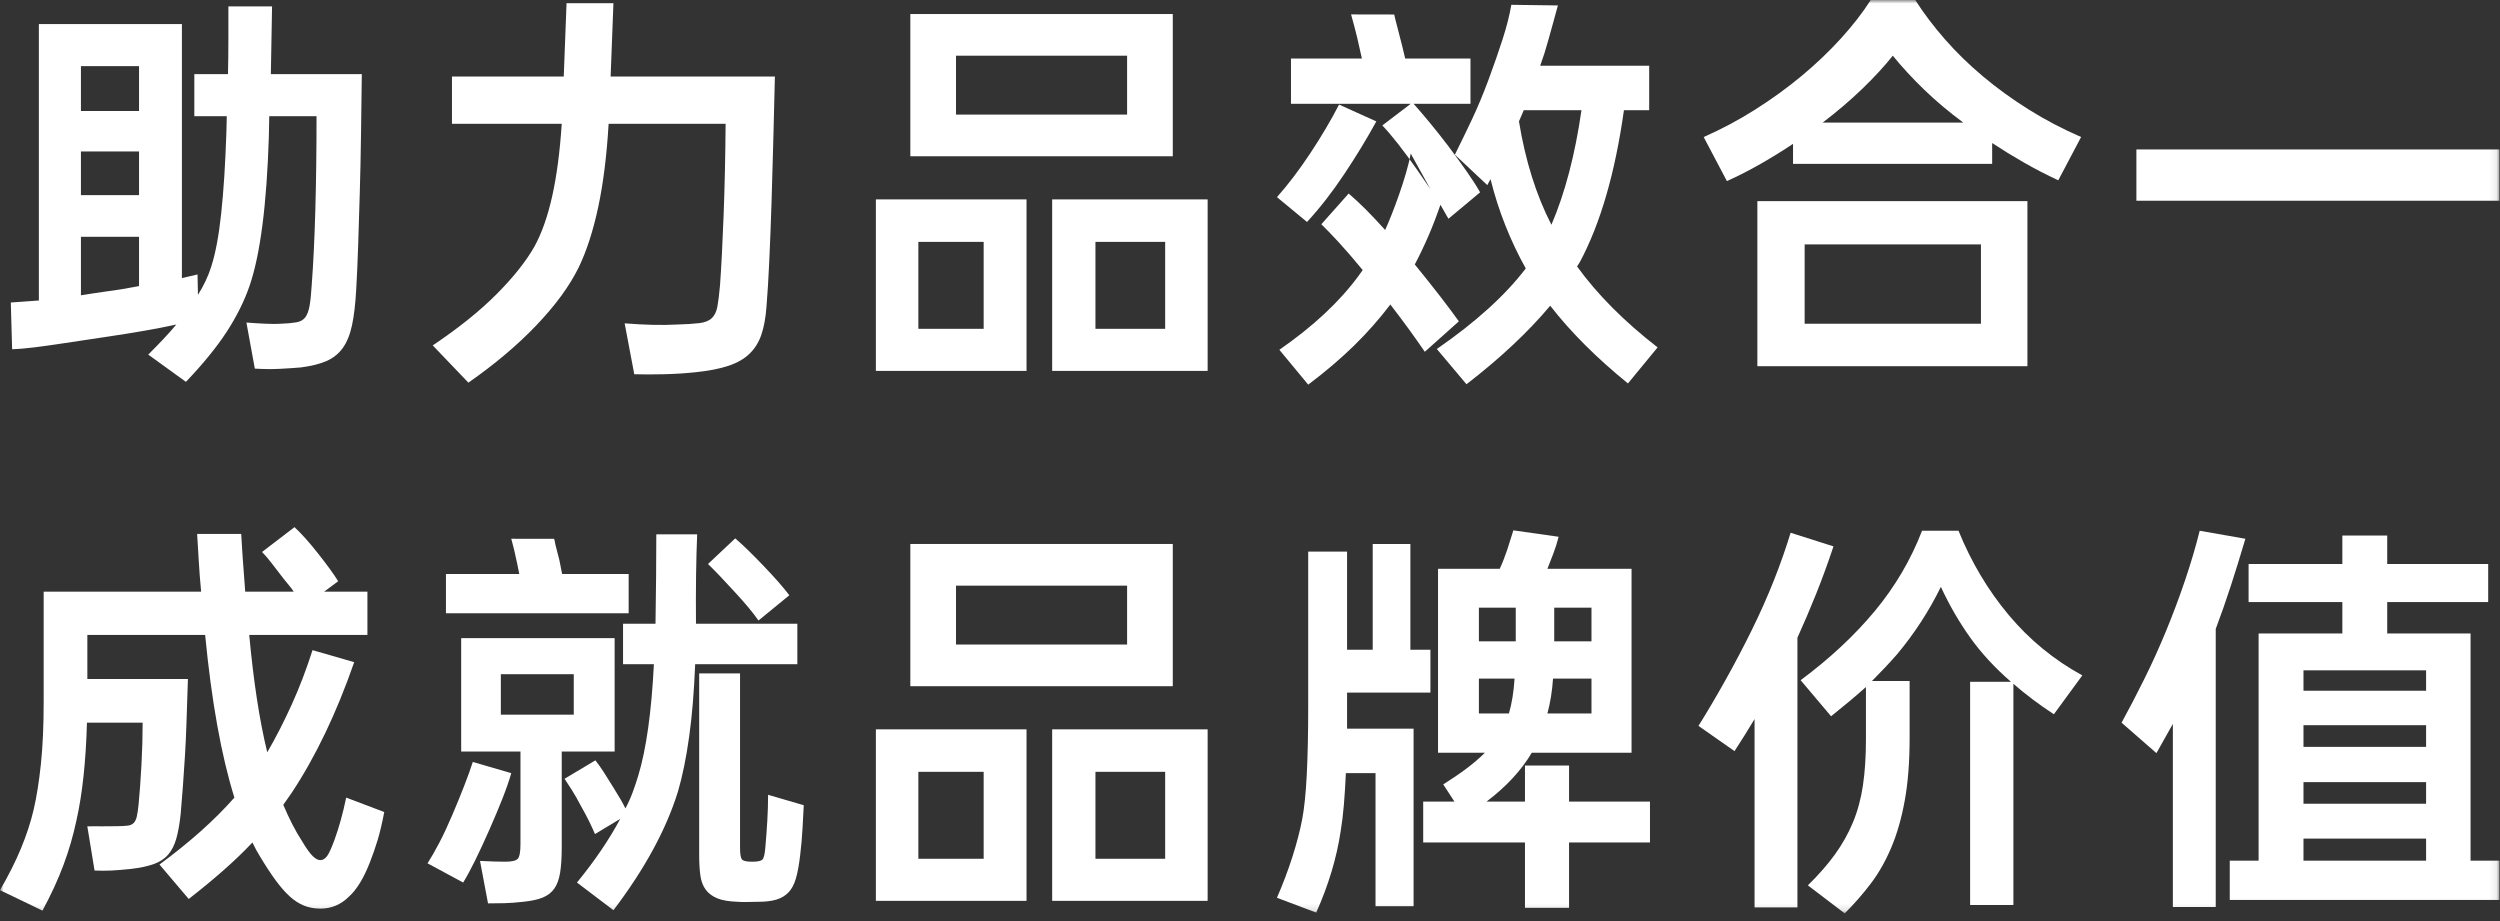
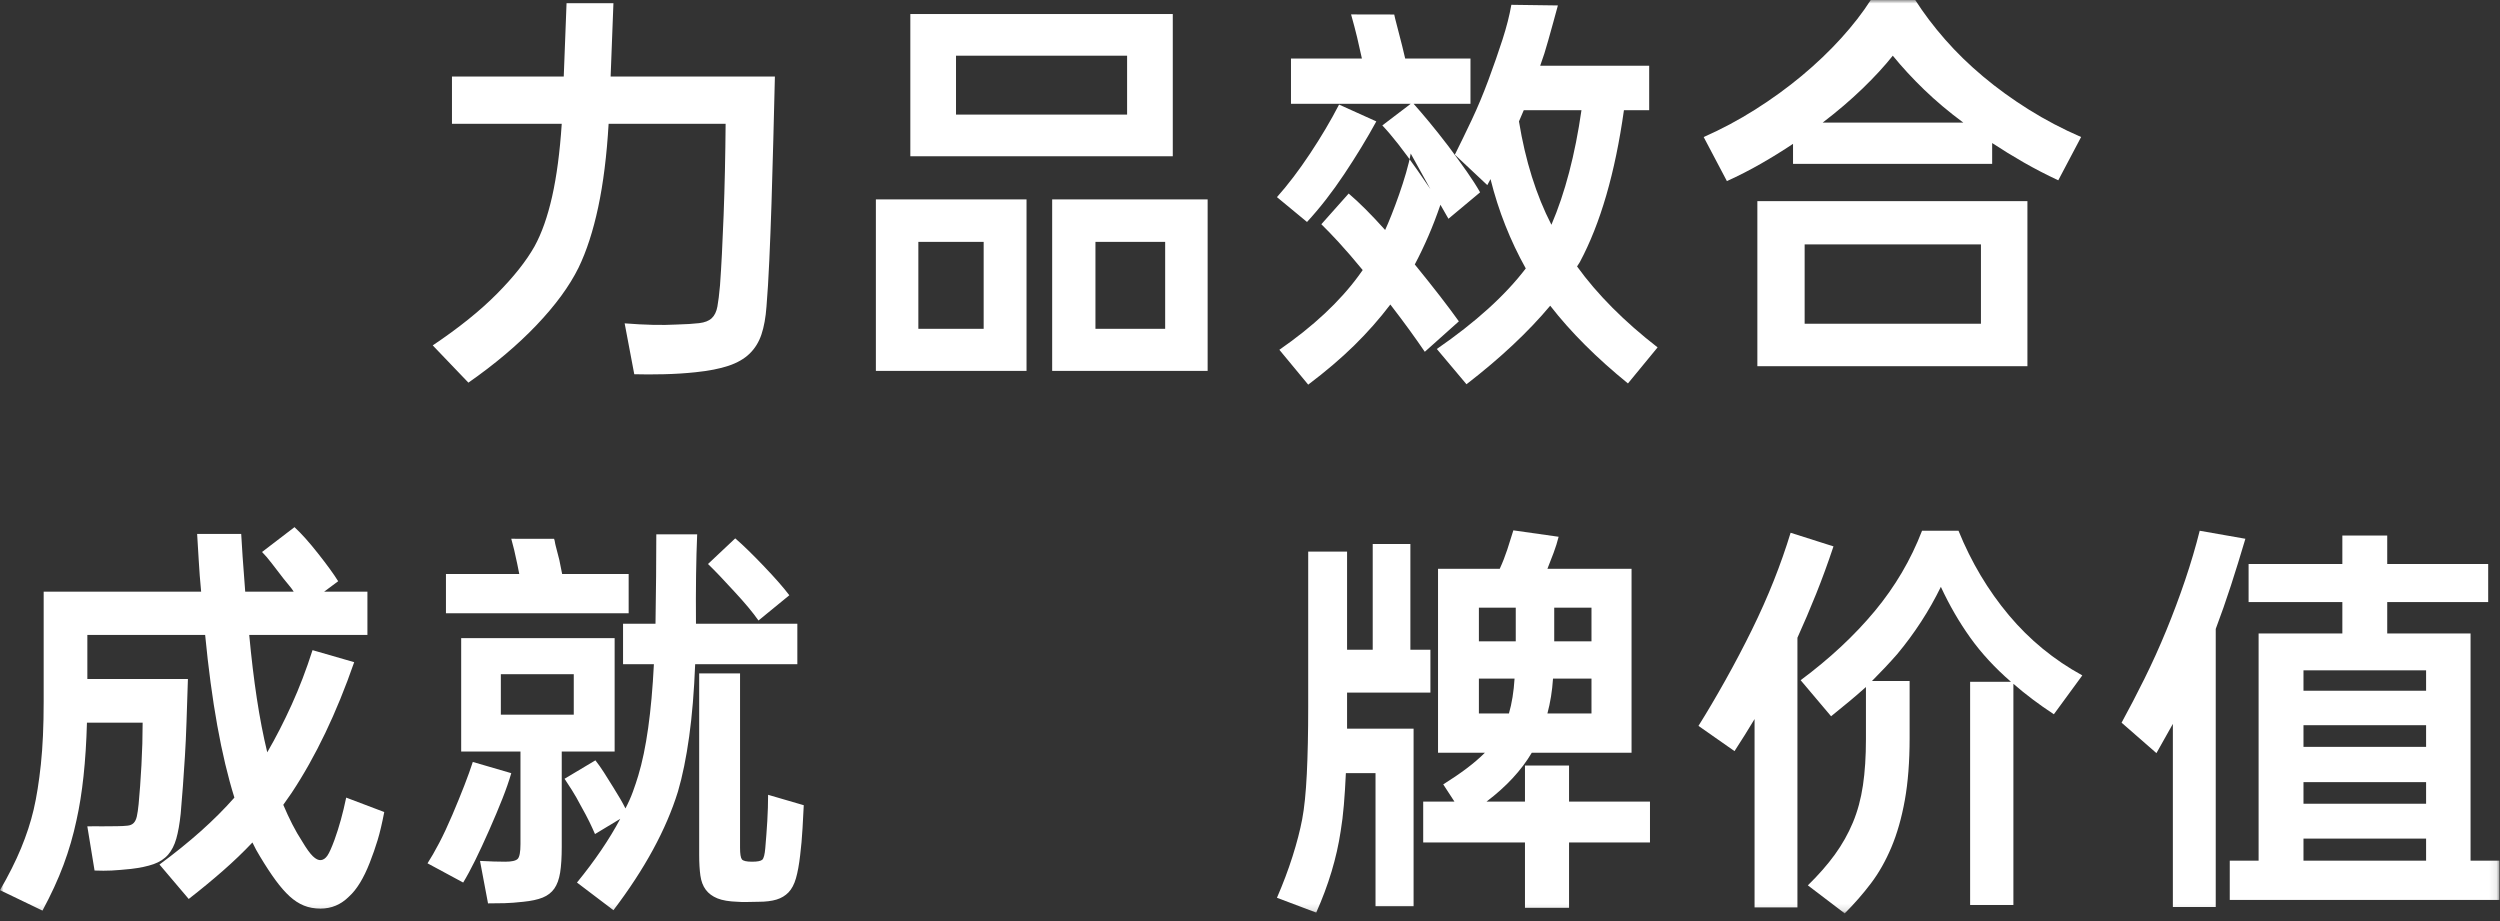
<svg xmlns="http://www.w3.org/2000/svg" xmlns:xlink="http://www.w3.org/1999/xlink" width="350px" height="129px" viewBox="0 0 350 129" version="1.1">
  <rect x="0" y="0" width="350" height="129" fill="#333333" stroke="none" />
  <title>slogan</title>
  <defs>
    <polygon id="path-1" points="0 127.876 349.918 127.876 349.918 0 0 0" />
  </defs>
  <g id="页面-1" stroke="none" stroke-width="1" fill="none" fill-rule="evenodd">
    <g id="01首页-桌面端" transform="translate(-713, -255)">
      <g id="slogan" transform="translate(713, 255)">
-         <path d="M14.641,40.837 C15.501,40.725 16.333,40.604 17.137,40.472 C17.941,40.341 18.716,40.201 19.465,40.052 L19.465,33.152 L11.331,33.152 L11.331,41.342 C11.854,41.267 12.388,41.183 12.93,41.089 C13.471,40.996 14.042,40.912 14.641,40.837 L14.641,40.837 Z M11.331,27.318 L19.465,27.318 L19.465,21.204 L11.331,21.204 L11.331,27.318 Z M11.331,15.538 L19.465,15.538 L19.465,9.256 L11.331,9.256 L11.331,15.538 Z M20.755,49.644 C21.503,48.895 22.204,48.176 22.858,47.484 C23.512,46.792 24.121,46.11 24.682,45.437 C22.102,45.997 18.922,46.559 15.145,47.12 C12.49,47.53 10.125,47.885 8.049,48.185 C5.974,48.484 3.659,48.834 1.697,48.892 L1.515,42.351 L5.441,42.071 L5.441,3.366 L25.467,3.366 L25.467,38.929 L27.655,38.425 L27.711,41.286 C28.533,39.977 29.15,38.668 29.562,37.359 C30.16,35.527 30.628,33.05 30.964,29.926 C31.301,26.805 31.544,23.018 31.693,18.568 C31.693,18.194 31.702,17.82 31.722,17.445 C31.74,17.072 31.749,16.68 31.749,16.267 L27.206,16.267 L27.206,10.377 L31.918,10.377 C31.955,8.695 31.974,7.049 31.974,5.441 L31.974,0.898 L38.088,0.898 L37.92,10.377 L50.654,10.377 C50.616,13.257 50.578,16.081 50.541,18.848 C50.504,21.616 50.447,24.289 50.373,26.87 C50.298,29.45 50.223,31.89 50.148,34.19 C50.073,36.49 49.98,38.613 49.868,40.556 C49.756,42.576 49.56,44.241 49.279,45.549 C48.999,46.857 48.568,47.913 47.989,48.718 C47.409,49.522 46.651,50.129 45.717,50.541 C44.782,50.952 43.585,51.251 42.127,51.439 C41.266,51.513 40.294,51.579 39.21,51.635 C38.125,51.691 36.947,51.682 35.676,51.607 L34.498,45.156 C35.47,45.232 36.378,45.288 37.219,45.324 C38.06,45.362 38.761,45.362 39.322,45.324 C40.22,45.288 40.939,45.222 41.482,45.128 C42.024,45.035 42.435,44.811 42.716,44.455 C42.996,44.1 43.202,43.567 43.333,42.856 C43.464,42.146 43.566,41.155 43.642,39.883 C43.866,36.93 44.034,33.442 44.146,29.422 C44.259,25.402 44.315,21.017 44.315,16.267 L37.695,16.267 C37.695,16.754 37.686,17.231 37.667,17.698 C37.648,18.166 37.639,18.643 37.639,19.128 C37.34,28.664 36.442,35.62 34.947,39.995 C34.198,42.165 33.124,44.324 31.722,46.474 C30.319,48.625 28.421,50.952 26.028,53.458 L20.755,49.644 Z" id="Fill-1" fill="#FFFFFF" />
        <path d="M60.582,48.354 C64.209,45.923 67.201,43.521 69.557,41.146 C71.913,38.771 73.67,36.556 74.83,34.498 C75.839,32.666 76.661,30.339 77.298,27.514 C77.933,24.691 78.382,21.297 78.644,17.333 L63.275,17.333 L63.275,10.714 L78.925,10.714 L79.317,0.449 L85.88,0.449 L85.488,10.714 L108.486,10.714 C108.411,13.631 108.336,16.614 108.262,19.661 C108.187,22.709 108.103,25.654 108.01,28.496 C107.916,31.339 107.814,34.003 107.701,36.49 C107.589,38.977 107.458,41.117 107.309,42.912 C107.197,44.446 106.963,45.745 106.607,46.811 C106.252,47.877 105.701,48.774 104.952,49.503 C104.204,50.233 103.214,50.802 101.98,51.214 C100.746,51.625 99.212,51.924 97.38,52.112 C95.996,52.261 94.519,52.355 92.948,52.392 C91.378,52.429 89.994,52.429 88.797,52.392 L87.451,45.269 C90.293,45.493 92.705,45.549 94.687,45.437 C96.034,45.4 97.099,45.334 97.885,45.24 C98.67,45.147 99.259,44.913 99.652,44.539 C100.044,44.166 100.306,43.623 100.437,42.912 C100.568,42.202 100.689,41.211 100.802,39.939 C100.989,37.359 101.157,34.087 101.307,30.123 C101.456,26.159 101.549,21.896 101.587,17.333 L85.207,17.333 C84.945,21.784 84.459,25.673 83.749,29.001 C83.038,32.33 82.123,35.153 81,37.471 C79.728,40.052 77.765,42.736 75.11,45.521 C72.455,48.306 69.277,50.99 65.574,53.57 L60.582,48.354 Z" id="Fill-3" fill="#FFFFFF" />
        <mask id="mask-2" fill="white">
          <use xlink:href="#path-1" />
        </mask>
        <g id="Clip-6" />
        <path d="M153.363,46.034 L163.123,46.034 L163.123,33.862 L153.363,33.862 L153.363,46.034 Z M147.304,51.925 L169.069,51.925 L169.069,27.916 L147.304,27.916 L147.304,51.925 Z M133.841,16.043 L157.794,16.043 L157.794,7.797 L133.841,7.797 L133.841,16.043 Z M128.569,46.034 L137.713,46.034 L137.713,33.862 L128.569,33.862 L128.569,46.034 Z M127.447,21.877 L164.189,21.877 L164.189,1.964 L127.447,1.964 L127.447,21.877 Z M122.623,51.925 L143.714,51.925 L143.714,27.916 L122.623,27.916 L122.623,51.925 Z" id="Fill-5" fill="#FFFFFF" mask="url(#mask-2)" />
        <path d="M217.198,31.469 C219.106,27.019 220.508,21.672 221.405,15.426 L213.328,15.426 L212.655,16.997 C213.552,22.494 215.067,27.318 217.198,31.469 L217.198,31.469 Z M203.68,21.652 C204.427,20.157 205.212,18.539 206.035,16.8 C206.858,15.061 207.643,13.182 208.392,11.163 C209.139,9.143 209.794,7.264 210.355,5.525 C210.916,3.786 211.327,2.169 211.589,0.673 L218.104,0.761 C217.768,2.07 217.086,4.431 216.75,5.665 C216.413,6.899 216.039,8.078 215.628,9.199 L230.885,9.199 L230.885,15.426 L227.351,15.426 C226.117,24.215 224.06,31.301 221.181,36.686 L220.789,37.303 C223.63,41.23 227.388,45.007 232.063,48.634 L227.913,53.682 C223.499,50.093 219.872,46.464 217.03,42.8 C213.963,46.464 210.055,50.129 205.307,53.795 L201.155,48.858 C206.577,45.12 210.728,41.361 213.608,37.583 C212.523,35.639 211.57,33.628 210.748,31.553 C209.925,29.478 209.233,27.318 208.672,25.074 C208.597,25.224 208.522,25.364 208.448,25.495 C208.372,25.627 208.298,25.767 208.223,25.916 L203.68,21.652 Z M197.509,14.528 L180.737,14.528 L180.737,8.19 L190.666,8.19 C190.442,7.143 190.217,6.152 189.993,5.217 C189.768,4.282 189.488,3.217 189.151,2.019 L195.193,2.031 C195.305,2.443 195.171,2.029 195.321,2.608 C195.471,3.189 195.63,3.806 195.798,4.46 C195.967,5.114 196.135,5.769 196.303,6.423 C196.472,7.077 196.612,7.667 196.724,8.19 L205.867,8.19 L205.867,14.528 L197.902,14.528 C198.538,15.239 199.267,16.09 200.09,17.081 C200.912,18.072 201.809,19.204 202.782,20.475 C203.754,21.784 204.614,22.971 205.363,24.037 C206.11,25.102 206.727,26.066 207.214,26.926 L202.782,30.628 L201.66,28.664 C201.136,30.198 200.575,31.657 199.977,33.04 C199.379,34.424 198.743,35.751 198.07,37.023 C199.379,38.631 200.547,40.099 201.576,41.426 C202.604,42.754 203.492,43.941 204.24,44.988 L199.472,49.251 C198.836,48.316 198.126,47.306 197.341,46.222 C196.555,45.138 195.658,43.941 194.648,42.632 C193.114,44.651 191.423,46.567 189.572,48.381 C187.721,50.195 185.579,52.018 183.149,53.851 L179.11,48.971 C183.859,45.68 187.561,42.221 190.217,38.593 L190.778,37.808 C189.581,36.349 188.458,35.05 187.412,33.909 C186.365,32.769 185.848,32.255 184.988,31.394 L188.815,27.094 C189.562,27.73 190.357,28.468 191.198,29.309 C192.04,30.151 192.947,31.114 193.919,32.198 C194.891,30.104 196.957,24.648 197.5,21.493 L200.258,26.477 L198.407,23.784 C196.499,21.055 194.873,18.979 193.526,17.558 L197.509,14.528 Z M178.774,27.598 C180.307,25.879 181.849,23.85 183.401,21.512 C184.953,19.176 186.309,16.884 187.468,14.641 L192.685,16.997 C191.375,19.39 189.88,21.849 188.197,24.373 C186.515,26.897 184.776,29.132 182.981,31.076 L178.774,27.598 Z" id="Fill-7" fill="#FFFFFF" mask="url(#mask-2)" />
        <path d="M264.991,7.797 C263.831,9.256 262.42,10.789 260.756,12.397 C259.091,14.005 257.23,15.594 255.174,17.165 L274.864,17.165 C272.844,15.67 271.021,14.136 269.394,12.565 C267.768,10.994 266.299,9.406 264.991,7.797 L264.991,7.797 Z M252.65,45.325 L277.332,45.325 L277.332,34.218 L252.65,34.218 L252.65,45.325 Z M246.031,51.27 L283.839,51.27 L283.839,28.159 L246.031,28.159 L246.031,51.27 Z M288.158,25.243 C286.475,24.457 284.867,23.625 283.334,22.747 C281.8,21.868 280.323,20.961 278.902,20.026 L278.902,22.943 L251.024,22.943 L251.024,20.138 C249.565,21.111 248.069,22.036 246.535,22.915 C245.002,23.794 243.413,24.607 241.767,25.355 L238.514,19.184 C240.982,18.1 243.385,16.819 245.722,15.342 C248.059,13.865 250.238,12.285 252.258,10.602 C254.277,8.919 256.109,7.171 257.755,5.357 C259.4,3.543 260.784,1.758 261.905,-4.2997543e-05 L268.132,-4.2997543e-05 C269.328,1.87 270.721,3.712 272.311,5.525 C273.9,7.34 275.677,9.069 277.64,10.714 C279.603,12.36 281.735,13.903 284.035,15.342 C286.335,16.782 288.775,18.062 291.355,19.184 L288.158,25.243 Z" id="Fill-8" fill="#FFFFFF" mask="url(#mask-2)" />
-         <polygon id="Fill-9" fill="#FFFFFF" mask="url(#mask-2)" points="299.096 28.103 349.918 28.103 349.918 20.923 299.096 20.923" />
        <path d="M22.326,121.032 C24.457,119.461 26.392,117.9 28.132,116.348 C29.87,114.797 31.432,113.235 32.815,111.664 C30.983,105.794 29.618,98.202 28.72,88.89 L12.229,88.89 L12.229,95.06 L26.308,95.06 C26.233,97.304 26.168,99.305 26.112,101.062 C26.056,102.82 25.98,104.438 25.887,105.915 C25.794,107.392 25.7,108.775 25.607,110.066 C25.513,111.356 25.411,112.637 25.298,113.908 C25.148,115.33 24.943,116.498 24.681,117.414 C24.42,118.331 24.036,119.078 23.532,119.658 C23.027,120.238 22.354,120.676 21.512,120.976 C20.671,121.275 19.614,121.499 18.343,121.649 C17.258,121.761 16.351,121.836 15.622,121.874 C14.893,121.91 14.098,121.91 13.238,121.874 L12.225,115.687 C13.126,115.668 13.637,115.685 14.273,115.685 C14.962,115.685 15.588,115.668 16.373,115.668 C16.972,115.668 17.51,115.629 17.866,115.591 C18.221,115.554 18.501,115.432 18.707,115.226 C18.913,115.021 19.062,114.713 19.156,114.301 C19.249,113.89 19.333,113.31 19.409,112.562 C19.558,110.991 19.689,109.178 19.802,107.121 C19.914,105.064 19.97,103.081 19.97,101.175 L12.173,101.175 C12.023,106.597 11.536,111.141 10.714,114.806 C10.265,116.937 9.657,119.032 8.891,121.088 C8.124,123.145 7.142,125.276 5.946,127.483 L-4.2997543e-05,124.622 C1.196,122.565 2.178,120.611 2.945,118.76 C3.711,116.909 4.3,115.105 4.712,113.347 C5.123,111.59 5.459,109.476 5.722,107.008 C5.983,104.54 6.114,101.623 6.114,98.258 L6.114,82.832 L28.159,82.832 C28.01,81.261 27.897,79.803 27.823,78.456 C27.748,77.11 27.673,75.876 27.599,74.754 L33.769,74.754 C33.805,75.502 33.872,76.558 33.965,77.923 C34.058,79.289 34.18,80.924 34.33,82.832 L41.117,82.832 C40.93,82.532 40.715,82.243 40.472,81.962 C40.229,81.682 39.976,81.373 39.715,81.037 C39.079,80.214 38.518,79.485 38.032,78.849 C37.545,78.213 37.097,77.69 36.685,77.278 L41.229,73.8 C42.202,74.698 43.305,75.932 44.539,77.503 C45.81,79.111 46.745,80.401 47.344,81.373 L45.38,82.832 L51.439,82.832 L51.439,88.89 L34.891,88.89 C35.19,92.107 35.545,95.07 35.957,97.781 C36.368,100.493 36.854,103.007 37.415,105.325 C38.611,103.269 39.752,101.044 40.837,98.65 C41.921,96.257 42.893,93.714 43.754,91.021 L49.587,92.704 C47.119,99.81 44.203,105.906 40.837,110.991 L39.659,112.674 C40.07,113.647 40.491,114.553 40.921,115.395 C41.35,116.236 41.809,117.031 42.295,117.778 C42.893,118.788 43.398,119.489 43.81,119.882 C44.221,120.275 44.595,120.452 44.932,120.415 C45.268,120.378 45.567,120.172 45.829,119.798 C46.091,119.424 46.427,118.676 46.839,117.554 C47.474,115.797 48.017,113.833 48.466,111.664 L53.795,113.684 C53.495,115.254 53.186,116.564 52.869,117.61 C52.551,118.658 52.186,119.705 51.775,120.752 C50.915,122.957 49.942,124.547 48.858,125.52 C47.737,126.642 46.408,127.203 44.876,127.203 C44.015,127.203 43.24,127.062 42.548,126.782 C41.855,126.501 41.192,126.071 40.556,125.492 C39.92,124.911 39.266,124.164 38.593,123.248 C37.92,122.331 37.191,121.219 36.405,119.91 C36.031,119.312 35.676,118.658 35.34,117.947 C34.068,119.293 32.684,120.62 31.188,121.929 C29.692,123.238 28.104,124.547 26.42,125.856 L22.326,121.032 Z" id="Fill-10" fill="#FFFFFF" mask="url(#mask-2)" />
        <path d="M102.933,75.371 C103.457,75.82 104.055,76.372 104.729,77.026 C105.401,77.681 106.131,78.419 106.916,79.242 C108.523,80.924 109.721,82.29 110.506,83.336 L106.187,86.871 C105.401,85.748 104.28,84.402 102.821,82.832 C101.287,81.149 100.053,79.859 99.119,78.961 L102.933,75.371 Z M103.606,94.275 L103.606,118.676 C103.606,119.537 103.691,120.078 103.859,120.303 C104.027,120.527 104.504,120.639 105.289,120.639 C106.037,120.639 106.514,120.545 106.72,120.359 C106.925,120.172 107.065,119.63 107.14,118.732 C107.252,117.461 107.346,116.199 107.421,114.946 C107.495,113.693 107.533,112.469 107.533,111.272 L112.526,112.73 C112.488,113.515 112.432,114.581 112.357,115.927 C112.282,117.274 112.17,118.546 112.021,119.742 C111.871,121.05 111.674,122.126 111.432,122.967 C111.188,123.809 110.843,124.462 110.394,124.931 C109.945,125.398 109.384,125.734 108.711,125.94 C108.038,126.145 107.197,126.249 106.187,126.249 C105.663,126.249 105.149,126.258 104.644,126.277 C104.139,126.295 103.681,126.286 103.27,126.249 C102.073,126.211 101.129,126.053 100.437,125.772 C99.745,125.491 99.203,125.089 98.81,124.566 C98.418,124.042 98.165,123.378 98.053,122.574 C97.941,121.77 97.885,120.808 97.885,119.685 L97.885,94.275 L103.606,94.275 Z M83.357,106.447 C83.768,106.972 84.17,107.541 84.562,108.158 C84.955,108.775 85.394,109.477 85.881,110.262 C86.254,110.861 86.572,111.384 86.834,111.832 C87.095,112.281 87.339,112.73 87.563,113.179 C87.975,112.394 88.321,111.618 88.601,110.851 C88.881,110.085 89.134,109.327 89.359,108.579 C90.48,104.877 91.209,99.679 91.546,92.985 L87.227,92.985 L87.227,87.319 L91.77,87.319 C91.807,85.075 91.835,82.86 91.855,80.672 C91.873,78.484 91.883,76.531 91.883,74.81 L97.604,74.81 C97.455,78.288 97.398,82.458 97.436,87.319 L111.628,87.319 L111.628,92.985 L97.324,92.985 C97.174,96.799 96.894,100.184 96.482,103.138 C96.071,106.093 95.547,108.654 94.912,110.823 C93.266,116.133 90.256,121.667 85.881,127.427 L80.776,123.556 C83.281,120.49 85.3,117.518 86.834,114.637 L83.3,116.769 C83.076,116.246 82.814,115.675 82.515,115.058 C82.215,114.441 81.822,113.703 81.337,112.842 C80.888,111.982 80.468,111.243 80.075,110.626 C79.682,110.009 79.336,109.477 79.037,109.028 L83.357,106.447 Z M70.118,100.053 L80.327,100.053 L80.327,94.387 L70.118,94.387 L70.118,100.053 Z M67.201,120.527 C67.911,120.564 68.547,120.592 69.108,120.611 C69.669,120.63 70.211,120.639 70.735,120.639 C71.632,120.639 72.212,120.509 72.474,120.247 C72.735,119.986 72.866,119.293 72.866,118.171 L72.866,105.213 L64.565,105.213 L64.565,89.339 L86.049,89.339 L86.049,105.213 L78.644,105.213 L78.644,118.564 C78.644,120.022 78.569,121.219 78.42,122.154 C78.27,123.088 78,123.837 77.607,124.398 C77.214,124.959 76.671,125.379 75.979,125.66 C75.287,125.94 74.381,126.136 73.259,126.249 C72.25,126.361 71.38,126.426 70.651,126.445 C69.922,126.464 69.145,126.473 68.323,126.473 L67.201,120.527 Z M77.57,75.429 C77.718,75.841 77.653,75.876 77.803,76.437 C77.952,76.998 78.12,77.652 78.308,78.4 L78.701,80.363 L88.012,80.363 L88.012,85.861 L62.433,85.861 L62.433,80.363 L72.698,80.363 L72.418,78.961 C72.118,77.503 71.838,76.325 71.577,75.427 L77.57,75.429 Z M59.853,120.864 C60.338,120.116 60.88,119.172 61.479,118.031 C62.077,116.891 62.694,115.572 63.331,114.076 C63.966,112.581 64.527,111.207 65.013,109.953 C65.499,108.701 65.892,107.607 66.192,106.672 L71.577,108.243 C71.277,109.29 70.866,110.478 70.343,111.804 C69.818,113.132 69.201,114.601 68.491,116.208 C67.78,117.816 67.126,119.228 66.528,120.443 C65.929,121.658 65.369,122.695 64.845,123.556 L59.853,120.864 Z" id="Fill-11" fill="#FFFFFF" mask="url(#mask-2)" />
-         <path d="M153.363,120.228 L163.123,120.228 L163.123,108.055 L153.363,108.055 L153.363,120.228 Z M147.304,126.118 L169.069,126.118 L169.069,102.109 L147.304,102.109 L147.304,126.118 Z M133.841,90.236 L157.794,90.236 L157.794,81.99 L133.841,81.99 L133.841,90.236 Z M128.569,120.228 L137.713,120.228 L137.713,108.055 L128.569,108.055 L128.569,120.228 Z M127.447,96.07 L164.189,96.07 L164.189,76.156 L127.447,76.156 L127.447,96.07 Z M122.623,126.118 L143.714,126.118 L143.714,102.109 L122.623,102.109 L122.623,126.118 Z" id="Fill-12" fill="#FFFFFF" mask="url(#mask-2)" />
        <path d="M217.591,89.787 L222.808,89.787 L222.808,85.075 L217.591,85.075 L217.591,89.787 Z M222.808,99.884 L222.808,95.004 L217.423,95.004 C217.31,96.725 217.049,98.351 216.638,99.884 L222.808,99.884 Z M211.252,99.884 C211.664,98.464 211.925,96.837 212.038,95.004 L207.045,95.004 L207.045,99.884 L211.252,99.884 Z M207.045,89.787 L212.206,89.787 L212.206,85.075 L207.045,85.075 L207.045,89.787 Z M202.053,109.813 C203.249,109.065 204.334,108.327 205.306,107.597 C206.278,106.868 207.138,106.13 207.887,105.382 L201.324,105.382 L201.324,79.634 L209.962,79.634 C210.374,78.737 210.728,77.83 211.028,76.914 C211.327,75.998 211.608,75.11 211.87,74.249 L218.208,75.147 C218.021,75.895 217.788,76.643 217.507,77.39 C217.227,78.139 216.936,78.886 216.638,79.634 L228.417,79.634 L228.417,105.382 L214.45,105.382 C212.991,107.85 210.878,110.131 208.111,112.225 L213.496,112.225 L213.496,107.177 L219.667,107.177 L219.667,112.225 L230.997,112.225 L230.997,117.947 L219.667,117.947 L219.667,127.09 L213.496,127.09 L213.496,117.947 L199.248,117.947 L199.248,112.225 L203.623,112.225 L202.053,109.813 Z M178.773,125.688 C179.633,123.705 180.363,121.77 180.961,119.882 C181.559,117.994 182.008,116.264 182.307,114.693 C182.606,113.123 182.821,111.01 182.953,108.355 C183.084,105.7 183.149,102.559 183.149,98.931 L183.149,77.222 L188.59,77.222 L188.59,90.965 L192.18,90.965 L192.18,76.156 L197.453,76.156 L197.453,90.965 L200.258,90.965 L200.258,96.968 L188.59,96.968 L188.59,100.894 L188.59,102.016 L197.902,102.016 L197.902,126.866 L192.573,126.866 L192.573,108.242 L188.422,108.242 C188.346,109.888 188.254,111.375 188.141,112.702 C188.03,114.03 187.879,115.254 187.693,116.376 C187.132,120.116 185.991,123.911 184.271,127.763 L178.773,125.688 Z" id="Fill-13" fill="#FFFFFF" mask="url(#mask-2)" />
        <path d="M252.089,95.229 C256.165,92.199 259.624,88.974 262.467,85.552 C265.308,82.131 267.515,78.382 269.086,74.305 L274.19,74.305 C275.985,78.718 278.332,82.654 281.23,86.113 C284.128,89.573 287.559,92.387 291.523,94.556 L287.541,99.997 C285.484,98.65 283.595,97.23 281.875,95.733 L281.875,126.698 L275.817,126.698 L275.817,95.453 L281.538,95.453 C279.295,93.509 277.396,91.452 275.845,89.282 C274.293,87.114 272.918,84.739 271.722,82.159 C270.076,85.524 268.039,88.665 265.607,91.582 C265.047,92.219 264.477,92.845 263.897,93.462 C263.317,94.079 262.709,94.705 262.074,95.341 L267.347,95.341 L267.347,103.306 C267.347,106.635 267.122,109.542 266.674,112.029 C266.225,114.516 265.598,116.713 264.794,118.62 C263.99,120.527 263.036,122.21 261.934,123.668 C260.83,125.127 259.605,126.529 258.26,127.876 L253.099,123.949 C254.594,122.49 255.856,121.05 256.885,119.63 C257.913,118.209 258.755,116.713 259.409,115.142 C260.063,113.571 260.531,111.842 260.812,109.953 C261.092,108.065 261.232,105.906 261.232,103.475 L261.232,96.182 C260.521,96.819 259.765,97.472 258.96,98.145 C258.156,98.819 257.287,99.529 256.352,100.277 L252.089,95.229 Z M237.785,101.624 C238.982,99.716 240.234,97.594 241.543,95.256 C242.852,92.92 244.086,90.573 245.246,88.216 C246.404,85.861 247.433,83.552 248.331,81.289 C249.228,79.027 250.014,76.793 250.686,74.586 L256.688,76.493 C255.903,78.849 255.09,81.074 254.248,83.168 C253.407,85.263 252.538,87.301 251.64,89.282 L251.64,127.034 L245.638,127.034 L245.638,100.67 C245.189,101.418 244.731,102.166 244.264,102.913 C243.796,103.662 243.319,104.41 242.833,105.157 L237.785,101.624 Z" id="Fill-14" fill="#FFFFFF" mask="url(#mask-2)" />
        <path d="M322.488,120.489 L339.653,120.489 L339.653,117.404 L322.488,117.404 L322.488,120.489 Z M322.488,112.524 L339.653,112.524 L339.653,109.495 L322.488,109.495 L322.488,112.524 Z M322.488,104.558 L339.653,104.558 L339.653,101.53 L322.488,101.53 L322.488,104.558 Z M322.488,96.705 L339.653,96.705 L339.653,93.845 L322.488,93.845 L322.488,96.705 Z M334.211,74.978 L334.211,78.961 L348.347,78.961 L348.347,84.29 L334.211,84.29 L334.211,88.684 L345.879,88.684 L345.879,120.489 L349.918,120.489 L349.918,125.987 L312.166,125.987 L312.166,120.489 L316.205,120.489 L316.205,88.684 L327.929,88.684 L327.929,84.29 L314.803,84.29 L314.803,78.961 L327.929,78.961 L327.929,74.978 L334.211,74.978 Z M297.021,101.175 C298.067,99.267 299.133,97.22 300.218,95.032 C301.302,92.845 302.321,90.592 303.275,88.273 C304.229,85.954 305.107,83.608 305.912,81.233 C306.715,78.858 307.398,76.549 307.959,74.305 L314.354,75.427 C313.68,77.709 313.007,79.887 312.334,81.962 C311.661,84.037 310.95,86.067 310.203,88.049 L310.203,126.978 L304.201,126.978 L304.201,101.343 L301.901,105.438 L297.021,101.175 Z" id="Fill-15" fill="#FFFFFF" mask="url(#mask-2)" />
      </g>
    </g>
  </g>
</svg>